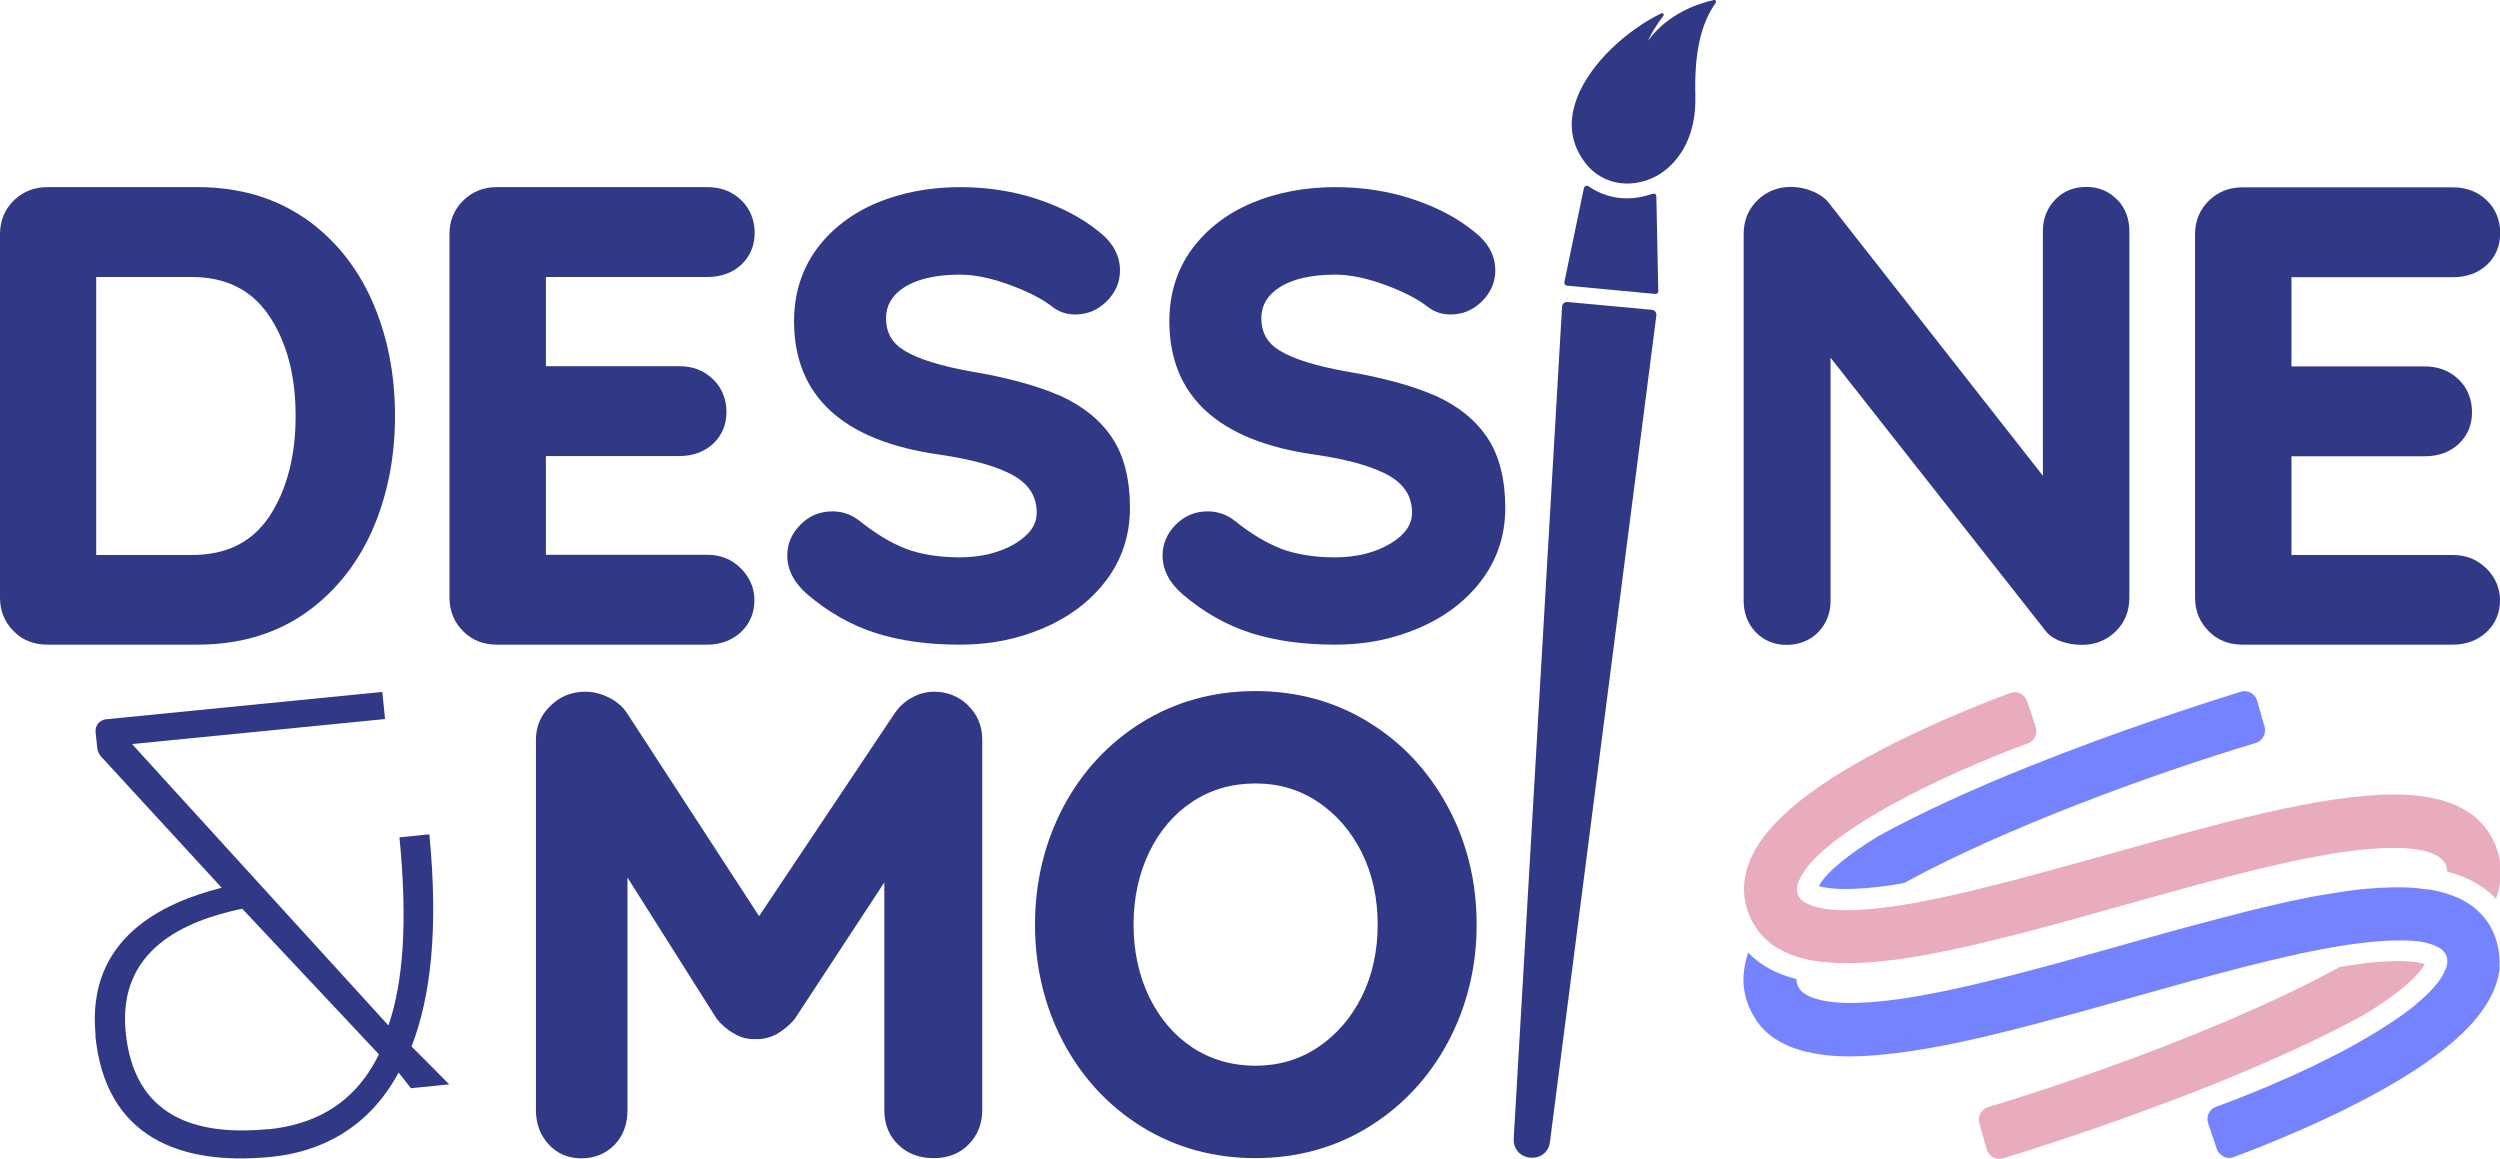
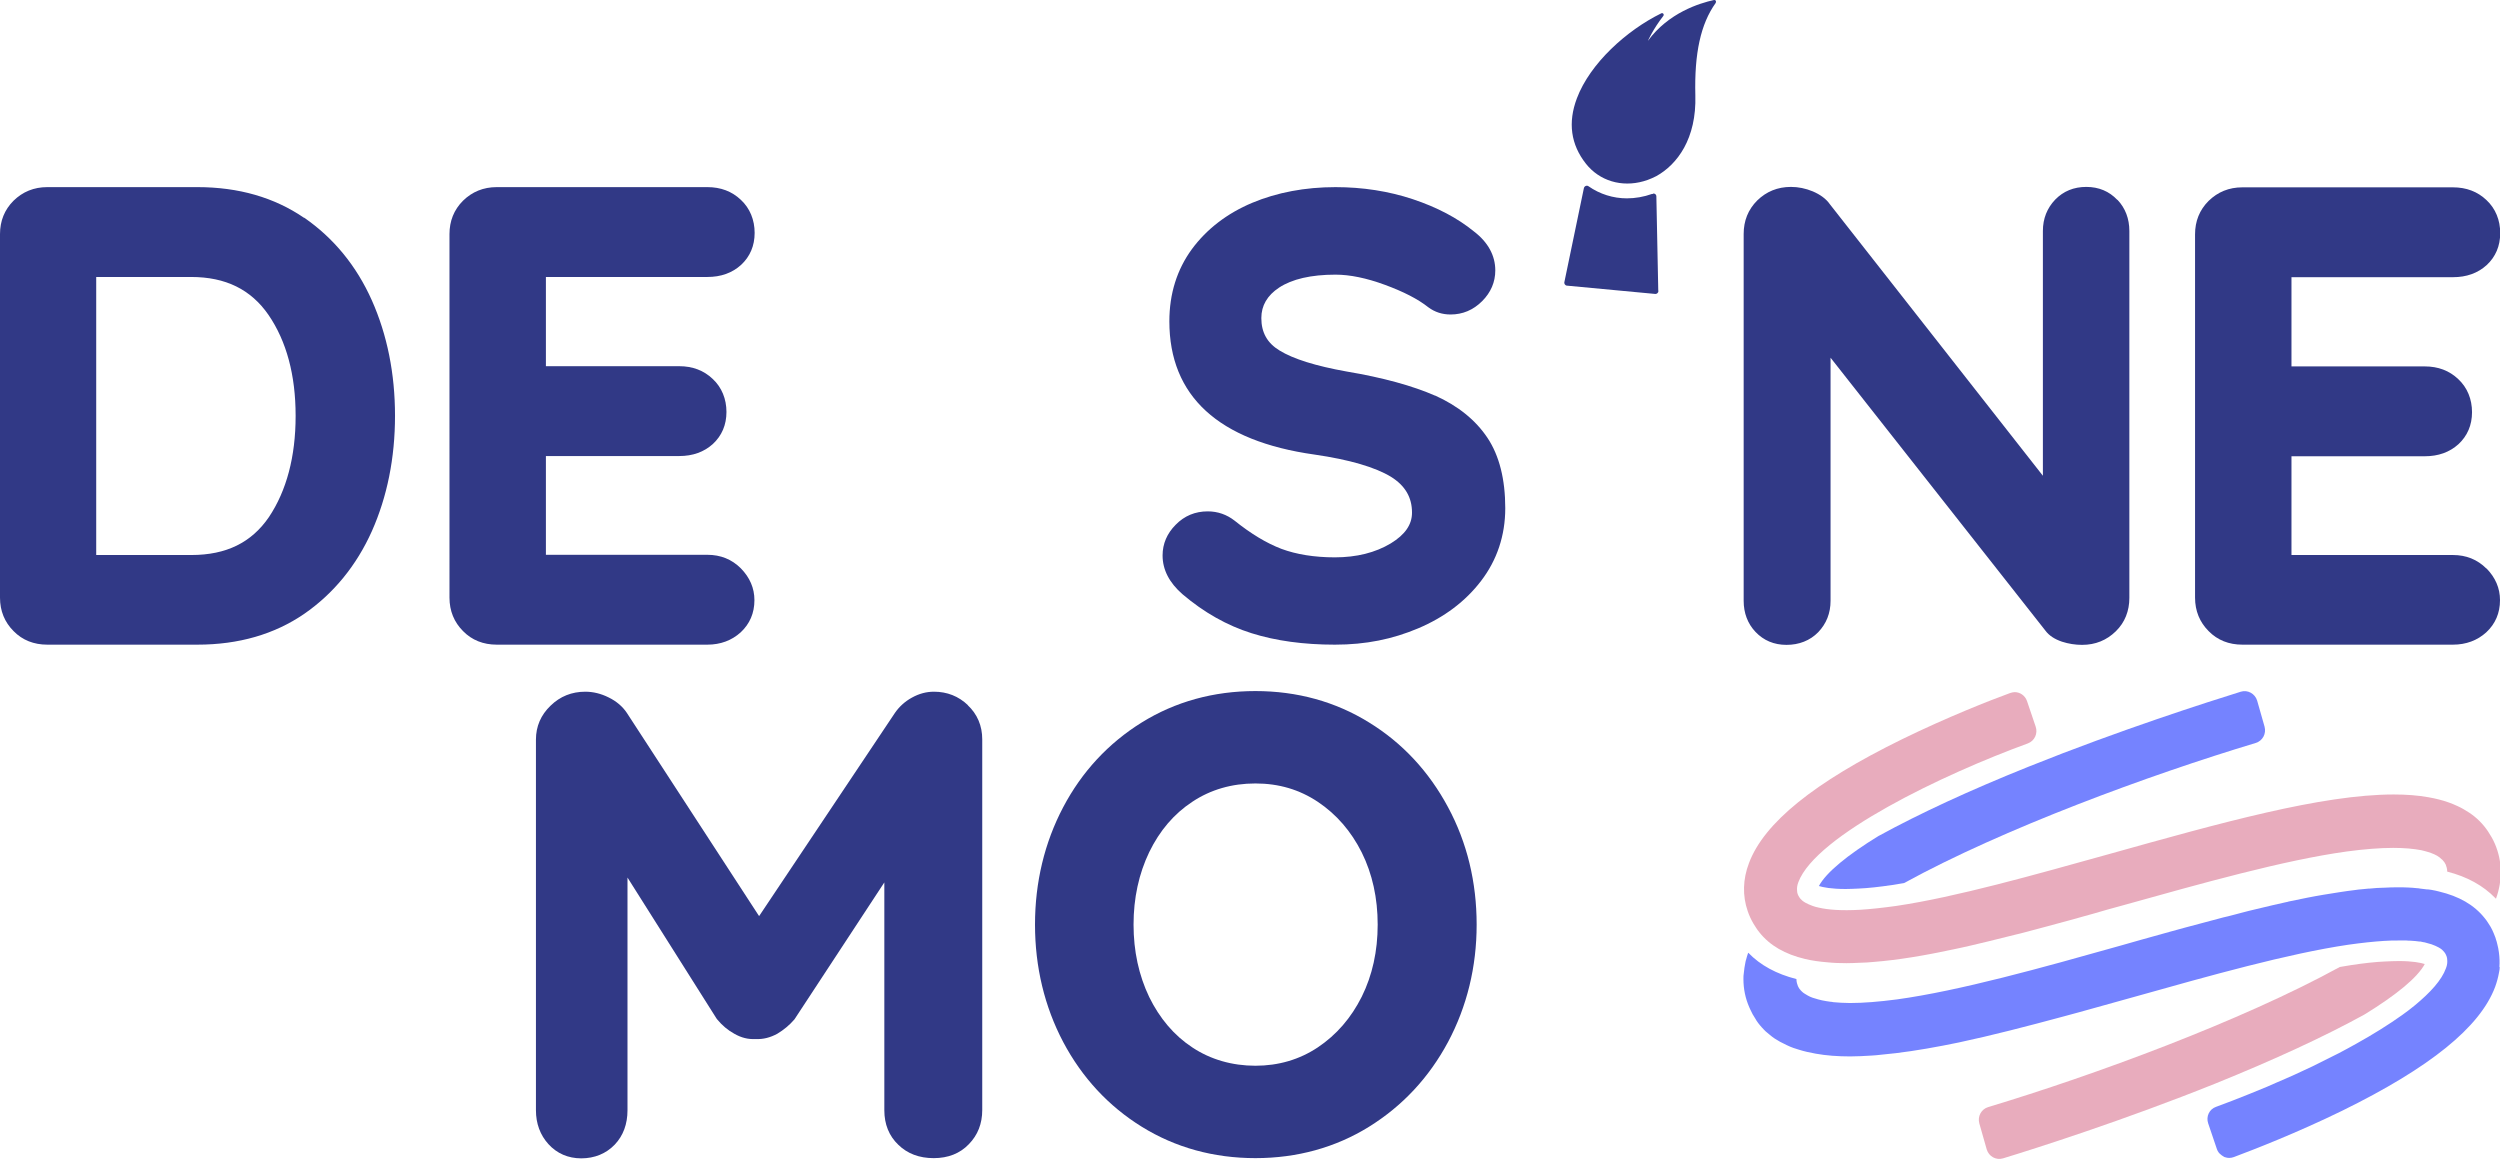
<svg xmlns="http://www.w3.org/2000/svg" id="Calque_2" viewBox="0 0 117.97 54.69">
  <defs>
    <style>.cls-1{fill:#e8acbd;}.cls-2{fill:#7583ff;}.cls-3{fill:#313986;}</style>
  </defs>
  <g id="Calque_1-2">
    <g>
      <g>
        <g>
          <g>
            <path class="cls-3" d="M14.35,10.28c-1.4-.96-3.09-1.45-5.03-1.45H2.23c-.63,0-1.16,.22-1.59,.64-.43,.43-.64,.96-.64,1.58V28.2c0,.63,.22,1.16,.64,1.58,.42,.43,.96,.64,1.59,.64h7.09c1.94,0,3.63-.49,5.03-1.45,1.39-.96,2.47-2.28,3.2-3.91,.72-1.62,1.09-3.45,1.09-5.44s-.37-3.82-1.09-5.44c-.73-1.64-1.81-2.95-3.2-3.91Zm-.4,9.35c0,1.92-.43,3.53-1.26,4.77-.82,1.2-2.01,1.79-3.66,1.79H4.54V13.07h4.48c1.63,0,2.82,.59,3.65,1.79,.85,1.24,1.28,2.84,1.28,4.76Z" />
            <path class="cls-3" d="M33.38,13.07c.64,0,1.17-.19,1.59-.57,.42-.39,.64-.9,.64-1.51s-.22-1.16-.65-1.56c-.42-.4-.95-.6-1.58-.6h-9.94c-.63,0-1.16,.22-1.59,.64-.43,.43-.64,.96-.64,1.58V28.2c0,.63,.22,1.16,.64,1.58,.42,.43,.96,.64,1.59,.64h9.94c.62,0,1.15-.2,1.57-.58,.43-.4,.65-.91,.65-1.52,0-.57-.22-1.07-.64-1.5h0c-.43-.43-.96-.64-1.58-.64h-7.62v-4.66h6.29c.64,0,1.17-.19,1.59-.57,.42-.39,.64-.9,.64-1.51s-.22-1.16-.65-1.56c-.42-.4-.95-.6-1.58-.6h-6.29v-4.21h7.62Z" />
-             <path class="cls-3" d="M50.01,18.67c-1.05-.46-2.45-.85-4.18-1.14-1.45-.26-2.51-.59-3.16-.99-.58-.35-.86-.85-.86-1.53,0-.59,.28-1.07,.84-1.44,.61-.4,1.5-.61,2.66-.61,.68,0,1.46,.16,2.33,.48,.87,.32,1.56,.67,2.05,1.06,.31,.23,.66,.34,1.05,.34,.57,0,1.07-.21,1.49-.63,.41-.41,.62-.9,.62-1.45,0-.7-.34-1.33-1.01-1.84-.77-.63-1.74-1.14-2.88-1.52-1.14-.38-2.37-.57-3.65-.57-1.43,0-2.76,.25-3.93,.74-1.19,.5-2.15,1.24-2.85,2.19-.7,.96-1.06,2.1-1.06,3.4,0,3.53,2.31,5.65,6.85,6.29,1.66,.24,2.87,.6,3.61,1.05,.67,.42,.99,.97,.99,1.69,0,.57-.33,1.04-1,1.45-.73,.44-1.62,.66-2.64,.66-.97,0-1.82-.14-2.52-.4-.71-.27-1.45-.72-2.21-1.33-.37-.29-.8-.44-1.27-.44-.59,0-1.1,.21-1.51,.63-.41,.41-.62,.9-.62,1.45,0,.68,.32,1.29,.94,1.83,1.01,.86,2.11,1.48,3.26,1.84,1.14,.36,2.46,.54,3.93,.54s2.72-.26,3.93-.77c1.23-.52,2.23-1.27,2.97-2.24,.75-.98,1.14-2.14,1.14-3.43,0-1.36-.28-2.48-.84-3.32-.56-.84-1.39-1.51-2.48-2Z" />
            <path class="cls-3" d="M67.72,18.67c-1.05-.46-2.45-.85-4.18-1.14-1.45-.26-2.51-.59-3.16-.99-.58-.35-.86-.85-.86-1.53,0-.59,.28-1.07,.84-1.44,.61-.4,1.5-.61,2.66-.61,.68,0,1.46,.16,2.33,.48,.87,.32,1.56,.67,2.05,1.06,.31,.23,.66,.34,1.05,.34,.57,0,1.07-.21,1.49-.63,.41-.41,.62-.9,.62-1.45,0-.7-.34-1.33-1.01-1.84-.77-.63-1.74-1.14-2.88-1.52-1.14-.38-2.37-.57-3.65-.57-1.43,0-2.76,.25-3.93,.74-1.19,.5-2.15,1.24-2.85,2.19-.7,.96-1.06,2.1-1.06,3.4,0,3.53,2.31,5.65,6.85,6.29,1.66,.24,2.87,.6,3.61,1.05,.67,.42,.99,.97,.99,1.69,0,.57-.33,1.04-1,1.45-.73,.44-1.62,.66-2.64,.66-.97,0-1.82-.14-2.52-.4-.71-.27-1.45-.72-2.21-1.33-.37-.29-.8-.44-1.27-.44-.59,0-1.1,.21-1.51,.63-.41,.41-.62,.9-.62,1.45,0,.68,.32,1.29,.94,1.83,1.01,.86,2.11,1.48,3.26,1.84,1.14,.36,2.46,.54,3.93,.54s2.72-.26,3.93-.77c1.23-.52,2.23-1.27,2.97-2.24,.75-.98,1.14-2.14,1.14-3.43,0-1.36-.28-2.48-.84-3.32-.56-.84-1.39-1.51-2.48-2Z" />
            <path class="cls-3" d="M99.91,9.43c-.38-.4-.87-.61-1.46-.61s-1.08,.2-1.47,.6c-.38,.4-.58,.89-.58,1.48v11.55l-10.05-12.81c-.18-.26-.46-.46-.81-.61-.34-.14-.68-.21-1.03-.21-.63,0-1.16,.22-1.59,.64-.43,.43-.64,.96-.64,1.58V28.35c0,.58,.19,1.08,.56,1.47,.38,.4,.87,.61,1.46,.61s1.11-.2,1.5-.6c.38-.4,.58-.89,.58-1.48v-11.47l10.14,12.88c.17,.23,.43,.4,.78,.52,.31,.1,.63,.15,.95,.15,.63,0,1.16-.22,1.59-.64s.64-.96,.64-1.58V10.9c0-.58-.19-1.08-.56-1.47h0Z" />
            <path class="cls-3" d="M117.33,26.83c-.43-.43-.96-.64-1.58-.64h-7.62v-4.66h6.29c.64,0,1.17-.19,1.59-.57,.42-.39,.64-.9,.64-1.51s-.22-1.16-.65-1.56c-.42-.4-.95-.6-1.58-.6h-6.29v-4.21h7.62c.64,0,1.17-.19,1.59-.57,.42-.39,.64-.9,.64-1.51s-.22-1.16-.65-1.56c-.42-.4-.95-.6-1.58-.6h-9.94c-.63,0-1.16,.22-1.59,.64-.43,.43-.64,.96-.64,1.58V28.2c0,.63,.22,1.16,.64,1.58,.42,.43,.96,.64,1.59,.64h9.94c.62,0,1.15-.2,1.57-.58,.43-.4,.65-.91,.65-1.52,0-.57-.22-1.07-.64-1.5h0Z" />
            <path class="cls-3" d="M45.68,33.28c-.45-.43-.99-.64-1.61-.64-.35,0-.7,.09-1.04,.28-.33,.18-.6,.43-.8,.72l-6.41,9.59-6.24-9.59c-.2-.3-.49-.55-.86-.73-.36-.18-.73-.27-1.1-.27-.64,0-1.19,.22-1.64,.66-.46,.44-.69,.98-.69,1.6v17.49c0,.63,.2,1.17,.59,1.6,.4,.44,.93,.67,1.55,.67s1.17-.22,1.58-.65c.4-.42,.6-.97,.6-1.62v-10.98l4.2,6.65,.03,.04c.23,.28,.5,.51,.81,.68,.33,.19,.66,.27,1,.25,.36,.02,.7-.07,1.03-.25,.3-.18,.58-.41,.81-.68l4.24-6.46v10.75c0,.66,.22,1.21,.66,1.63,.43,.42,.99,.63,1.67,.63s1.24-.22,1.66-.66c.42-.43,.63-.97,.63-1.61v-17.49c0-.64-.23-1.19-.69-1.62h0Z" />
            <path class="cls-3" d="M64.6,34.09c-1.58-.98-3.39-1.48-5.36-1.48s-3.78,.5-5.36,1.48c-1.58,.98-2.83,2.33-3.71,4-.88,1.67-1.33,3.54-1.33,5.54s.45,3.87,1.33,5.54c.89,1.68,2.14,3.03,3.71,4,1.58,.98,3.39,1.48,5.36,1.48s3.78-.5,5.36-1.48c1.58-.98,2.83-2.32,3.73-4h0c.89-1.67,1.35-3.54,1.35-5.54s-.45-3.87-1.35-5.54c-.9-1.68-2.15-3.03-3.73-4Zm-2.41,15.33c-.87,.58-1.86,.87-2.95,.87s-2.11-.29-2.97-.86c-.87-.57-1.55-1.38-2.04-2.38-.49-1.02-.74-2.17-.74-3.42s.25-2.4,.74-3.42c.49-1.01,1.17-1.81,2.04-2.38,.86-.57,1.86-.86,2.97-.86s2.08,.29,2.95,.87c.88,.59,1.57,1.39,2.07,2.39,.5,1.01,.75,2.15,.75,3.4s-.25,2.39-.75,3.4c-.5,1-1.19,1.8-2.07,2.39Z" />
          </g>
-           <path class="cls-3" d="M4.51,48.85c-.45-4.6,3.2-6.26,5.95-6.96l-5.69-6.19c-.1-.11-.16-.25-.18-.39l-.08-.77c-.03-.3,.19-.57,.5-.6l13.03-1.29,.13,1.28-11.94,1.18,12.1,13.28c.7-2.03,.91-4.9,.52-8.88l1.41-.14c.44,4.5,.06,7.7-.84,10.01l1.78,1.79-1.81,.18-.58-.74c-1.43,2.66-3.71,3.75-6.01,3.98-4.34,.43-7.83-.95-8.3-5.72Zm8.14,4.44c1.91-.19,3.99-.99,5.23-3.54l-6.45-6.87c-2.73,.57-5.88,1.94-5.5,5.82,.39,3.98,3.27,4.92,6.73,4.58Z" />
        </g>
        <g>
-           <path class="cls-3" d="M73.14,53.88l5.02-38.99c.02-.14-.08-.26-.22-.27l-3.97-.37c-.14-.01-.26,.09-.26,.23l-2.28,39.24c-.06,1.11,1.57,1.26,1.71,.16Z" />
          <path class="cls-3" d="M78.26,13.72c0,.09-.07,.16-.16,.15l-4.15-.39c-.09,0-.15-.09-.13-.17l.92-4.43c.02-.1,.14-.15,.22-.09,.53,.37,1.16,.57,1.81,.57,.39,0,.8-.07,1.19-.21h.04s.02-.02,.02-.02c.08,0,.14,.06,.14,.13h0s.09,4.46,.09,4.46Z" />
          <path class="cls-3" d="M80.96,.13c.04-.06,0-.14-.08-.13-.68,.15-2.15,.6-3.12,1.93,0,0,.24-.55,.73-1.18,.05-.07-.02-.16-.1-.12-1.63,.8-3.36,2.36-3.98,4.01-.43,1.14-.29,2.18,.43,3.09,.04,.05,.08,.1,.12,.14,.69,.75,1.76,.99,2.79,.62,.14-.05,.27-.11,.41-.18,.99-.55,1.9-1.77,1.84-3.81-.05-1.98,.25-3.37,.96-4.36Z" />
        </g>
      </g>
      <g>
        <path class="cls-1" d="M117.75,42.38c-.57-.59-1.33-1.01-2.27-1.25h0c0-.14-.04-.24-.07-.33-.02-.03-.03-.06-.05-.09-.02-.03-.04-.06-.07-.09-.02-.03-.05-.06-.08-.08-.03-.03-.06-.05-.09-.08-.14-.11-.33-.19-.56-.26-.09-.03-.19-.05-.3-.08-.37-.07-.81-.11-1.33-.11-.63,0-1.37,.06-2.19,.17-2.97,.41-6.83,1.5-10.56,2.54-.48,.13-.95,.26-1.42,.4-.31,.09-.63,.17-.93,.26-.47,.13-.92,.25-1.37,.37-.3,.08-.6,.16-.9,.24-.15,.04-.3,.08-.44,.11-.44,.11-.87,.22-1.29,.32h0c-.28,.07-.56,.13-.84,.2h0c-.28,.06-.55,.13-.82,.18-1.35,.29-2.6,.5-3.74,.59-.23,.02-.45,.04-.66,.04-.22,.01-.43,.02-.63,.02-.32,0-.62-.01-.9-.04h0c-.38-.03-.74-.08-1.07-.16-.92-.22-1.65-.62-2.16-1.27-.1-.12-.18-.26-.27-.4-.11-.19-.2-.38-.27-.59-.25-.72-.23-1.5,.06-2.26,.71-1.9,3.07-3.81,7.23-5.85,2.13-1.04,4.14-1.83,5.1-2.18,.07-.02,.14-.04,.21-.04,.25,0,.49,.16,.58,.42l.41,1.21c.11,.32-.05,.67-.37,.79-3.98,1.45-10,4.33-10.83,6.55-.06,.16-.07,.28-.06,.39,0,.13,.05,.23,.1,.31,.02,.04,.07,.1,.15,.17,.04,.03,.09,.07,.15,.1,.09,.05,.2,.1,.34,.15,.09,.03,.18,.06,.29,.08,.43,.1,1.05,.15,1.95,.1,.48-.03,1.04-.09,1.69-.18,2.84-.42,6.5-1.46,10.06-2.45,5.22-1.46,10.02-2.81,13.43-2.81,.59,0,1.13,.04,1.63,.13,.34,.06,.67,.14,.97,.25,.13,.05,.27,.1,.39,.16,.2,.09,.39,.2,.57,.32,.18,.12,.34,.25,.49,.4,.15,.15,.28,.31,.4,.49,.12,.18,.23,.37,.32,.58,.35,.82,.37,1.7,.05,2.59Z" />
        <path class="cls-1" d="M113.19,45.35c.66,0,1.04,.08,1.23,.14-.34,.64-1.36,1.47-2.81,2.36-.01,0-.02,.01-.03,.02-1.91,1.05-4.25,2.13-7.04,3.26-4.33,1.74-8.51,3.07-10.02,3.53-.33,.1-.67-.09-.77-.42l-.35-1.23c-.09-.33,.09-.67,.42-.77,5.01-1.51,11.92-4.05,16.59-6.61h0c.18-.03,.37-.06,.54-.09,.6-.09,1.13-.15,1.6-.17,.23-.01,.45-.02,.65-.02Z" />
        <path class="cls-2" d="M106.44,35.06c-5.02,1.51-11.93,4.05-16.59,6.61-.19,.03-.37,.06-.55,.09-.6,.09-1.14,.15-1.6,.17-.22,.01-.42,.02-.61,.02-.68,0-1.06-.08-1.26-.14,.34-.64,1.36-1.47,2.81-2.36,.01,0,.02-.01,.04-.02,1.9-1.04,4.25-2.13,7.04-3.25,4.33-1.74,8.51-3.07,10.02-3.54,.32-.1,.67,.09,.77,.42l.35,1.23c.09,.33-.09,.67-.42,.77Z" />
        <path class="cls-2" d="M117.96,45.62c0,.09-.02,.19-.04,.29-.04,.22-.1,.44-.18,.66-.71,1.9-3.07,3.81-7.23,5.85-2.13,1.04-4.14,1.82-5.1,2.18-.04,.01-.07,.02-.11,.03-.04,0-.07,.01-.11,.01-.06,0-.13-.01-.18-.03-.03,0-.06-.02-.09-.04-.05-.03-.1-.06-.15-.11-.02-.02-.05-.04-.07-.07-.04-.05-.07-.11-.09-.17l-.41-1.21c-.11-.32,.05-.67,.37-.78,.25-.09,.5-.19,.77-.29,.26-.1,.53-.21,.81-.32,.27-.11,.55-.23,.83-.34,.28-.12,.56-.25,.85-.37,.14-.06,.29-.13,.43-.19,.14-.07,.29-.13,.43-.2,.14-.06,.29-.13,.43-.2,.43-.21,.84-.42,1.26-.63,.27-.14,.54-.29,.81-.44,.79-.44,1.53-.9,2.16-1.35,.21-.15,.41-.3,.59-.45,.74-.61,1.28-1.2,1.48-1.76,.06-.15,.07-.28,.06-.39,0-.13-.05-.23-.1-.32-.03-.04-.07-.1-.15-.17-.04-.03-.09-.07-.15-.1-.09-.05-.2-.1-.34-.15-.09-.03-.2-.06-.32-.09-.06-.01-.13-.02-.2-.04-.02,0-.04,0-.05,0-.13-.02-.26-.03-.41-.04-.06,0-.13,0-.2-.01h0c-.06,0-.12,0-.18,0-.06,0-.12,0-.19,0-.21,0-.45,0-.7,.02-.48,.03-1.04,.09-1.68,.18-2.84,.42-6.5,1.45-10.06,2.45-.65,.18-1.3,.36-1.94,.54-.48,.13-.95,.27-1.42,.39-1.74,.47-3.4,.9-4.95,1.23-.25,.05-.5,.1-.75,.15-1.04,.2-2.02,.35-2.93,.43-.15,.02-.3,.03-.45,.04-.34,.02-.68,.04-1,.04-.59,0-1.13-.04-1.63-.13-.28-.05-.55-.11-.8-.19-.09-.03-.16-.05-.25-.08-.11-.04-.21-.08-.31-.13-.11-.05-.22-.11-.32-.16-.09-.05-.17-.1-.25-.15-.09-.06-.17-.12-.25-.19-.06-.05-.12-.1-.18-.15-.03-.03-.05-.05-.08-.08-.07-.07-.13-.14-.19-.21-.11-.13-.21-.28-.29-.43-.04-.06-.07-.11-.1-.18-.04-.07-.07-.15-.11-.23-.19-.43-.28-.88-.28-1.34,0-.1,0-.2,.02-.3,.01-.15,.04-.31,.07-.47,.01-.06,.02-.11,.04-.16,.02-.09,.05-.18,.08-.27,0-.02,.01-.03,.02-.04,.57,.59,1.33,1,2.27,1.24,0,.14,.04,.25,.07,.33,.02,.05,.05,.09,.08,.14,.02,.02,.04,.04,.05,.06,.02,.02,.04,.04,.06,.06,.04,.04,.08,.07,.13,.1,.05,.03,.1,.06,.15,.09,.14,.08,.3,.13,.49,.18,.11,.03,.24,.06,.37,.08,.07,.01,.13,.02,.2,.03,.05,0,.09,.01,.14,.02,.24,.02,.5,.04,.79,.04,.63,0,1.37-.06,2.21-.17,2.97-.41,6.83-1.49,10.56-2.54,.32-.09,.63-.18,.95-.27,.47-.13,.94-.26,1.4-.39,.46-.13,.92-.25,1.37-.37,.3-.08,.6-.16,.9-.24,.15-.04,.29-.08,.44-.11,.22-.06,.44-.11,.65-.17,.22-.06,.43-.11,.64-.16,.29-.07,.56-.13,.84-.2,.21-.05,.41-.09,.62-.14,.04,0,.08-.02,.12-.03,.3-.06,.59-.12,.88-.18,.26-.05,.52-.1,.77-.14,.25-.04,.5-.08,.75-.12,.25-.04,.48-.07,.72-.1,.12-.02,.23-.03,.35-.04,.11-.01,.21-.02,.31-.03,.02,0,.04,0,.05,0,.22-.02,.43-.04,.63-.04h.02c.22-.01,.42-.02,.63-.02,.18,0,.35,0,.52,.01,.14,0,.27,.02,.4,.03,.06,0,.12,.01,.17,.02,.11,.01,.22,.03,.33,.04,.02,0,.03,0,.05,0,.05,0,.1,.02,.15,.02,.13,.02,.25,.05,.37,.08,.92,.22,1.65,.62,2.16,1.27,.1,.12,.18,.26,.27,.4,.05,.09,.1,.19,.14,.29,.02,.05,.04,.1,.06,.15,.02,.05,.04,.1,.05,.15,.02,.07,.05,.14,.06,.21,.04,.14,.06,.27,.08,.41,.03,.23,.04,.46,.02,.7Z" />
      </g>
    </g>
  </g>
</svg>